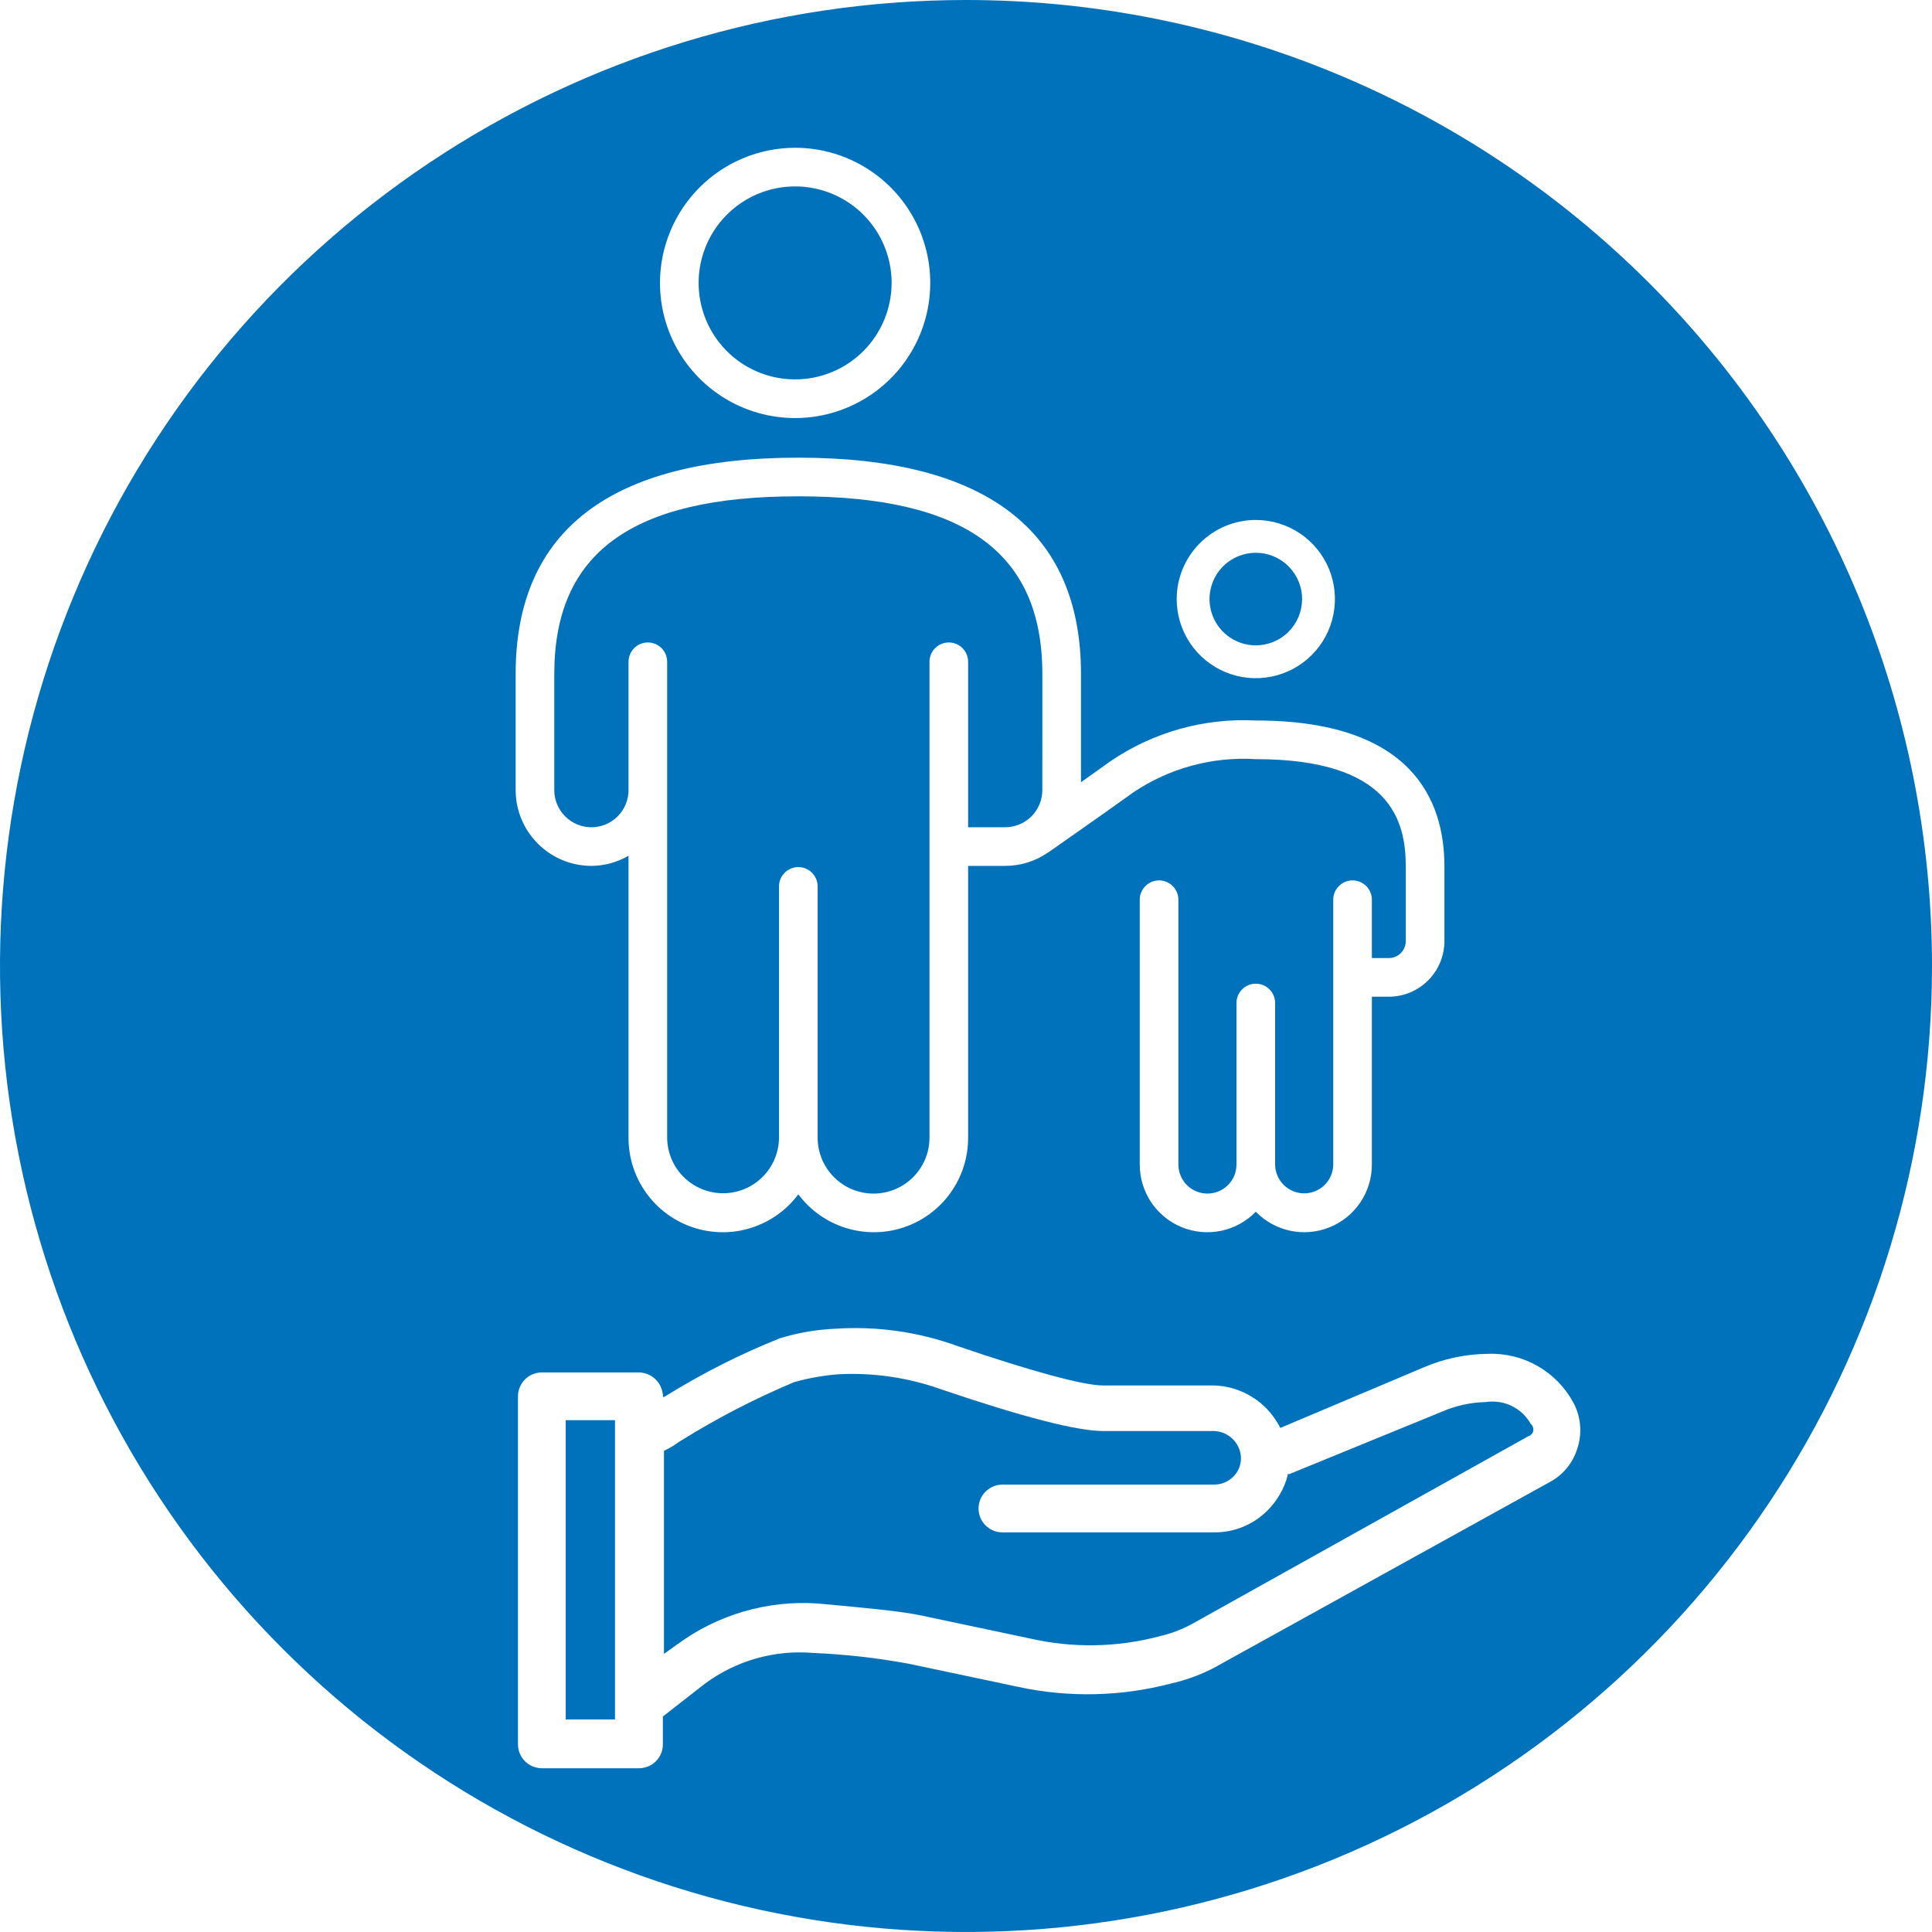
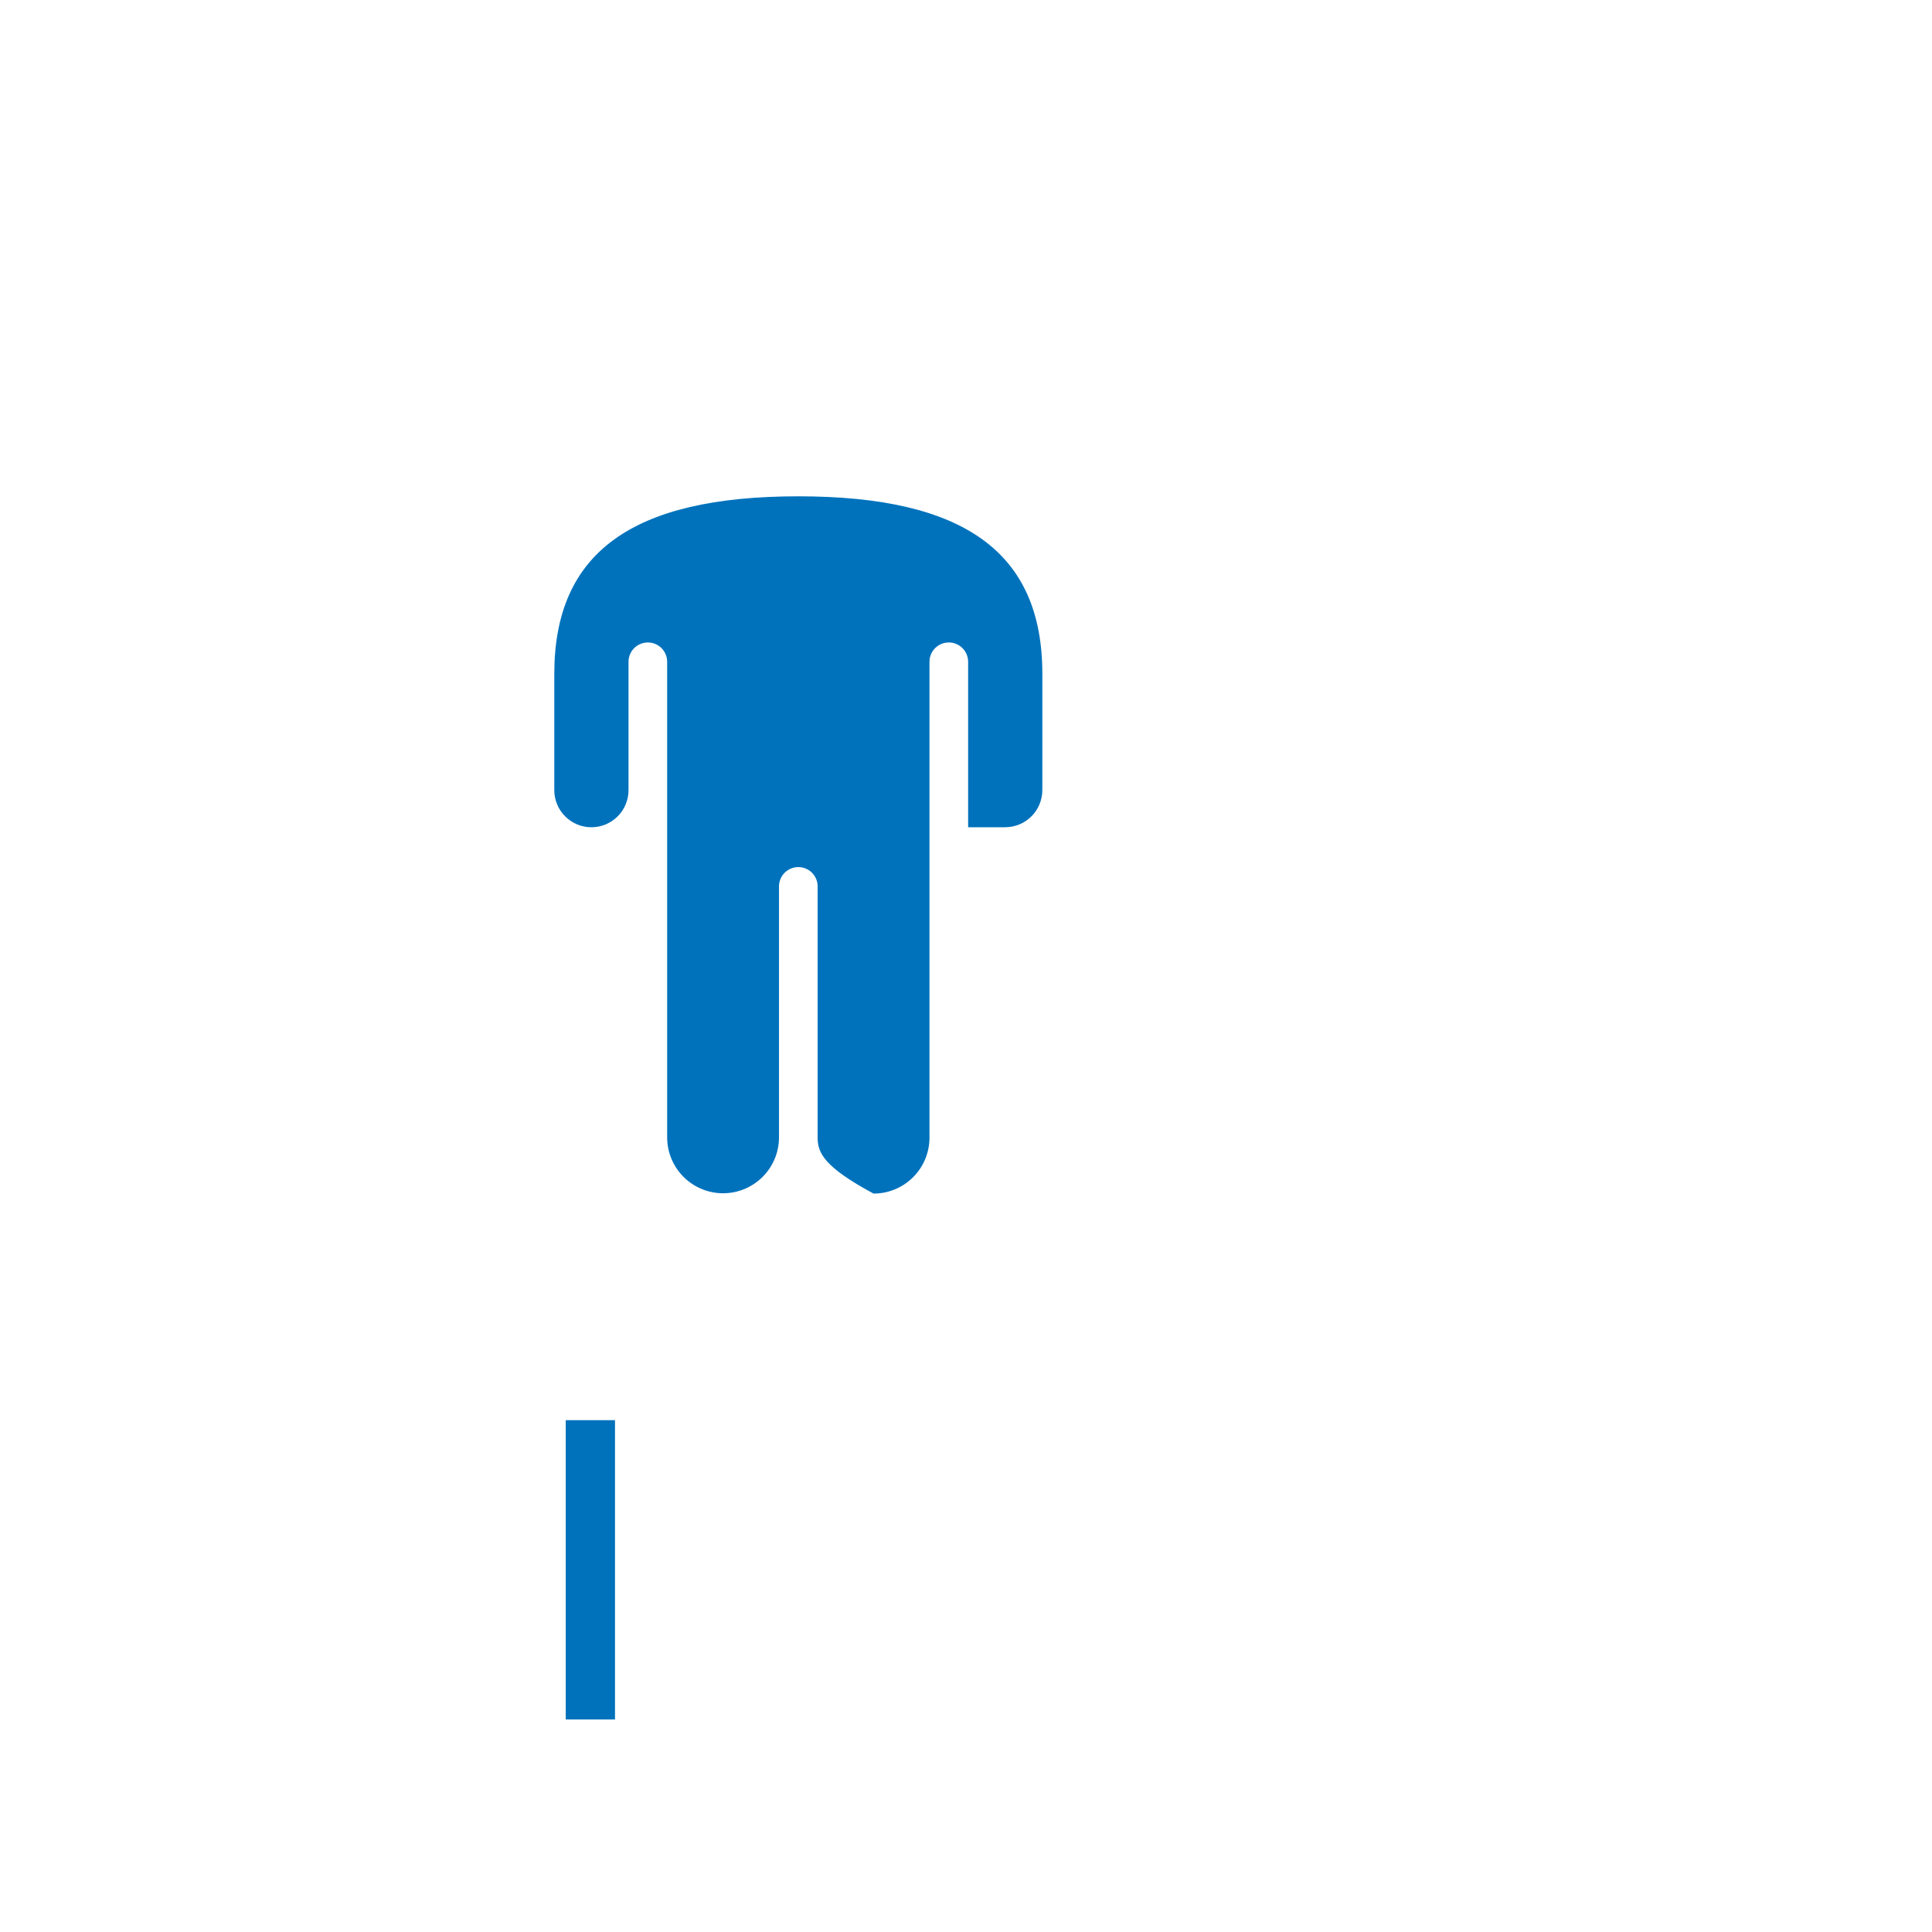
<svg xmlns="http://www.w3.org/2000/svg" width="100" height="100" viewBox="0 0 100 100" fill="none">
  <g clip-path="url(#clip0_2_2)">
-     <path d="M65 33.404C64.526 33.404 64.063 33.263 63.669 33C63.275 32.736 62.968 32.362 62.787 31.924C62.605 31.486 62.558 31.005 62.651 30.54C62.743 30.075 62.971 29.648 63.307 29.313C63.642 28.978 64.069 28.75 64.534 28.658C64.998 28.566 65.48 28.613 65.918 28.794C66.356 28.976 66.73 29.283 66.993 29.677C67.256 30.071 67.397 30.535 67.397 31.008C67.396 31.644 67.143 32.252 66.694 32.702C66.244 33.151 65.635 33.403 65 33.404Z" fill="#0072BC" />
-     <path d="M41.156 19.638C40.168 19.638 39.202 19.345 38.38 18.797C37.559 18.248 36.919 17.468 36.541 16.555C36.163 15.642 36.064 14.638 36.257 13.669C36.449 12.7 36.925 11.81 37.624 11.112C38.322 10.413 39.212 9.937 40.181 9.745C41.15 9.552 42.154 9.651 43.067 10.029C43.98 10.407 44.76 11.048 45.309 11.869C45.857 12.691 46.15 13.656 46.15 14.644C46.148 15.968 45.622 17.238 44.685 18.174C43.749 19.11 42.48 19.637 41.156 19.638Z" fill="#0072BC" />
-     <path d="M53.951 40.898C53.95 41.407 53.747 41.895 53.387 42.255C53.027 42.614 52.539 42.817 52.031 42.818H50.11V34.254C50.11 33.988 50.005 33.734 49.817 33.546C49.63 33.359 49.375 33.254 49.11 33.254C48.845 33.254 48.59 33.359 48.403 33.546C48.215 33.734 48.11 33.988 48.11 34.254V58.885C48.11 59.653 47.805 60.389 47.262 60.932C46.719 61.475 45.983 61.78 45.215 61.78C44.448 61.78 43.712 61.475 43.169 60.932C42.626 60.389 42.321 59.653 42.321 58.885V45.88C42.321 45.615 42.216 45.361 42.028 45.173C41.841 44.986 41.586 44.88 41.321 44.88C41.056 44.88 40.801 44.986 40.614 45.173C40.426 45.361 40.321 45.615 40.321 45.88V58.885C40.316 59.65 40.01 60.382 39.467 60.921C38.925 61.46 38.191 61.763 37.426 61.763C36.662 61.763 35.928 61.46 35.386 60.921C34.843 60.382 34.536 59.65 34.532 58.885V34.254C34.532 33.988 34.426 33.734 34.239 33.546C34.051 33.359 33.797 33.254 33.532 33.254C33.267 33.254 33.012 33.359 32.825 33.546C32.637 33.734 32.532 33.988 32.532 34.254V40.898C32.532 41.408 32.33 41.896 31.969 42.256C31.609 42.617 31.12 42.819 30.611 42.819C30.102 42.819 29.613 42.617 29.253 42.256C28.892 41.896 28.69 41.408 28.69 40.898V34.883C28.69 28.611 32.704 25.689 41.321 25.689C49.938 25.689 53.952 28.611 53.952 34.883L53.951 40.898Z" fill="#0072BC" />
-     <path d="M50 0C40.111 0 30.444 2.932 22.221 8.427C13.999 13.921 7.59 21.73 3.806 30.866C0.022 40.002 -0.969 50.056 0.961 59.755C2.89 69.454 7.652 78.363 14.645 85.355C21.637 92.348 30.546 97.11 40.245 99.039C49.944 100.968 59.998 99.978 69.134 96.194C78.27 92.41 86.079 86.001 91.573 77.778C97.067 69.556 100 59.889 100 50C100 36.739 94.732 24.021 85.355 14.645C75.978 5.268 63.261 0 50 0ZM65 26.913C65.81 26.913 66.602 27.153 67.275 27.603C67.949 28.052 68.474 28.692 68.784 29.44C69.094 30.189 69.175 31.012 69.017 31.806C68.859 32.601 68.469 33.331 67.897 33.903C67.324 34.476 66.594 34.866 65.8 35.024C65.006 35.182 64.182 35.101 63.434 34.792C62.685 34.482 62.046 33.957 61.596 33.283C61.146 32.61 60.905 31.818 60.905 31.008C60.906 29.923 61.338 28.882 62.106 28.114C62.873 27.346 63.914 26.914 65 26.913ZM41.156 7.649C42.539 7.649 43.891 8.06 45.041 8.828C46.191 9.597 47.088 10.689 47.617 11.967C48.147 13.245 48.285 14.652 48.015 16.009C47.745 17.365 47.079 18.612 46.101 19.59C45.122 20.568 43.876 21.234 42.519 21.504C41.163 21.774 39.756 21.635 38.478 21.106C37.2 20.577 36.108 19.68 35.339 18.53C34.57 17.38 34.16 16.028 34.16 14.644C34.162 12.79 34.9 11.011 36.211 9.7C37.523 8.388 39.301 7.651 41.156 7.649ZM26.69 34.883C26.69 27.456 31.613 23.689 41.321 23.689C51.029 23.689 55.952 27.456 55.952 34.883V40.488C56.543 40.071 57.102 39.673 57.482 39.398C59.691 37.894 62.331 37.155 65 37.293C73.069 37.293 74.763 41.4 74.763 44.846V48.712C74.762 49.475 74.459 50.207 73.919 50.746C73.38 51.286 72.649 51.589 71.886 51.59H71.008V60.276C71.009 60.973 70.802 61.654 70.414 62.232C70.025 62.81 69.473 63.26 68.827 63.522C68.182 63.785 67.473 63.848 66.791 63.705C66.109 63.562 65.486 63.219 65 62.719C64.515 63.219 63.891 63.562 63.209 63.705C62.528 63.848 61.819 63.785 61.173 63.522C60.528 63.26 59.976 62.81 59.587 62.232C59.199 61.654 58.992 60.973 58.993 60.276V46.569C58.993 46.304 59.099 46.049 59.286 45.862C59.474 45.674 59.728 45.569 59.993 45.569C60.258 45.569 60.513 45.674 60.7 45.862C60.888 46.049 60.993 46.304 60.993 46.569V60.276C60.993 60.473 61.032 60.669 61.108 60.851C61.183 61.034 61.294 61.199 61.434 61.339C61.573 61.479 61.739 61.589 61.921 61.665C62.104 61.74 62.299 61.779 62.497 61.779C62.694 61.779 62.889 61.74 63.072 61.665C63.254 61.589 63.42 61.479 63.56 61.339C63.699 61.199 63.81 61.034 63.886 60.851C63.961 60.669 64 60.473 64 60.276V51.916C64 51.651 64.105 51.396 64.293 51.209C64.48 51.021 64.735 50.916 65 50.916C65.265 50.916 65.52 51.021 65.707 51.209C65.895 51.396 66 51.651 66 51.916V60.276C66.003 60.673 66.163 61.052 66.445 61.331C66.727 61.611 67.107 61.768 67.504 61.768C67.901 61.768 68.281 61.611 68.563 61.331C68.845 61.052 69.005 60.673 69.008 60.276V46.569C69.008 46.304 69.113 46.049 69.301 45.862C69.488 45.674 69.743 45.569 70.008 45.569C70.273 45.569 70.528 45.674 70.715 45.862C70.903 46.049 71.008 46.304 71.008 46.569V49.59H71.886C72.118 49.59 72.341 49.497 72.506 49.333C72.67 49.168 72.763 48.945 72.763 48.712V44.846C72.763 42.462 71.958 39.293 65 39.293C62.752 39.153 60.522 39.76 58.654 41.018C57.408 41.92 54.262 44.119 54.262 44.119L54.26 44.116C53.606 44.573 52.828 44.818 52.03 44.818H50.11V58.885C50.113 59.912 49.793 60.913 49.194 61.747C48.596 62.581 47.749 63.204 46.776 63.529C45.802 63.854 44.751 63.863 43.771 63.556C42.792 63.249 41.935 62.641 41.321 61.818C40.708 62.641 39.85 63.249 38.871 63.556C37.891 63.864 36.84 63.854 35.866 63.529C34.893 63.204 34.046 62.581 33.448 61.747C32.849 60.913 32.529 59.912 32.532 58.885V44.294C31.948 44.633 31.286 44.814 30.611 44.818C29.572 44.817 28.575 44.404 27.84 43.669C27.105 42.934 26.691 41.937 26.69 40.898L26.69 34.883ZM81.647 74.96C81.535 75.334 81.35 75.682 81.102 75.984C80.855 76.286 80.549 76.535 80.204 76.717L62.804 86.343C62.103 86.703 61.359 86.972 60.59 87.144C58.011 87.816 55.31 87.874 52.705 87.313L47.089 86.126C45.436 85.816 43.764 85.626 42.084 85.556C40.079 85.387 38.081 85.958 36.469 87.161L34.311 88.845V90.289C34.311 90.617 34.181 90.931 33.949 91.162C33.717 91.394 33.403 91.524 33.075 91.524H28.046C27.718 91.524 27.404 91.394 27.172 91.162C26.941 90.931 26.81 90.617 26.81 90.289V72.272C26.81 72.11 26.842 71.95 26.904 71.8C26.966 71.65 27.057 71.514 27.172 71.399C27.287 71.284 27.423 71.193 27.573 71.131C27.723 71.069 27.883 71.037 28.046 71.037H33.05C33.349 71.037 33.637 71.142 33.865 71.335C34.093 71.527 34.245 71.794 34.294 72.088L34.334 72.328L34.55 72.2C36.399 71.059 38.343 70.079 40.36 69.272C41.299 68.982 42.272 68.815 43.255 68.775C45.398 68.634 47.548 68.94 49.568 69.674C53.346 70.965 56.081 71.711 57.084 71.711H62.789C63.486 71.722 64.168 71.918 64.766 72.279C65.363 72.639 65.854 73.152 66.189 73.764L66.269 73.909L73.64 70.797C74.706 70.331 75.855 70.085 77.018 70.074C77.918 70.04 78.808 70.259 79.589 70.706C80.371 71.153 81.011 71.809 81.438 72.601C81.631 72.96 81.748 73.354 81.784 73.759C81.82 74.165 81.773 74.573 81.647 74.96Z" fill="#0072BC" />
+     <path d="M53.951 40.898C53.95 41.407 53.747 41.895 53.387 42.255C53.027 42.614 52.539 42.817 52.031 42.818H50.11V34.254C50.11 33.988 50.005 33.734 49.817 33.546C49.63 33.359 49.375 33.254 49.11 33.254C48.845 33.254 48.59 33.359 48.403 33.546C48.215 33.734 48.11 33.988 48.11 34.254V58.885C48.11 59.653 47.805 60.389 47.262 60.932C46.719 61.475 45.983 61.78 45.215 61.78C42.626 60.389 42.321 59.653 42.321 58.885V45.88C42.321 45.615 42.216 45.361 42.028 45.173C41.841 44.986 41.586 44.88 41.321 44.88C41.056 44.88 40.801 44.986 40.614 45.173C40.426 45.361 40.321 45.615 40.321 45.88V58.885C40.316 59.65 40.01 60.382 39.467 60.921C38.925 61.46 38.191 61.763 37.426 61.763C36.662 61.763 35.928 61.46 35.386 60.921C34.843 60.382 34.536 59.65 34.532 58.885V34.254C34.532 33.988 34.426 33.734 34.239 33.546C34.051 33.359 33.797 33.254 33.532 33.254C33.267 33.254 33.012 33.359 32.825 33.546C32.637 33.734 32.532 33.988 32.532 34.254V40.898C32.532 41.408 32.33 41.896 31.969 42.256C31.609 42.617 31.12 42.819 30.611 42.819C30.102 42.819 29.613 42.617 29.253 42.256C28.892 41.896 28.69 41.408 28.69 40.898V34.883C28.69 28.611 32.704 25.689 41.321 25.689C49.938 25.689 53.952 28.611 53.952 34.883L53.951 40.898Z" fill="#0072BC" />
    <path d="M31.832 73.508H29.282V88.998H31.832V73.508Z" fill="#0072BC" />
-     <path d="M79.103 74.341L61.713 84.048C61.183 84.338 60.617 84.554 60.028 84.69C57.822 85.277 55.507 85.316 53.282 84.802L47.667 83.615C46.639 83.398 44.964 83.238 42.324 82.997C39.721 82.819 37.14 83.573 35.041 85.123L34.367 85.604V75.095L34.463 75.048C34.711 74.925 34.947 74.781 35.169 74.615L35.289 74.543C37.142 73.391 39.084 72.387 41.096 71.542C41.848 71.328 42.62 71.191 43.399 71.133C45.229 71.037 47.059 71.309 48.781 71.935C52.977 73.355 55.768 74.069 57.084 74.069H62.811C63.177 74.073 63.528 74.216 63.792 74.469C64.056 74.723 64.213 75.067 64.231 75.432V75.489C64.231 75.67 64.193 75.848 64.122 76.014C64.05 76.179 63.946 76.329 63.814 76.453C63.553 76.703 63.205 76.843 62.843 76.844H51.885C51.558 76.844 51.243 76.975 51.012 77.206C50.78 77.438 50.65 77.752 50.65 78.08C50.65 78.408 50.78 78.722 51.012 78.954C51.243 79.185 51.558 79.315 51.885 79.315H62.843C63.355 79.32 63.863 79.222 64.337 79.028C64.811 78.834 65.242 78.547 65.603 78.184C66.102 77.687 66.462 77.067 66.646 76.388V76.299H66.734L74.579 73.091C75.313 72.765 76.104 72.588 76.906 72.569C77.36 72.5 77.824 72.569 78.237 72.768C78.651 72.967 78.994 73.287 79.223 73.684C79.269 73.726 79.306 73.776 79.331 73.833C79.356 73.889 79.369 73.951 79.368 74.013C79.363 74.088 79.335 74.16 79.288 74.219C79.24 74.278 79.176 74.321 79.103 74.341Z" fill="#0072BC" />
  </g>
  <defs>
    <clipPath id="clip0_2_2">
      <rect width="100" height="100" fill="white" />
    </clipPath>
  </defs>
</svg>